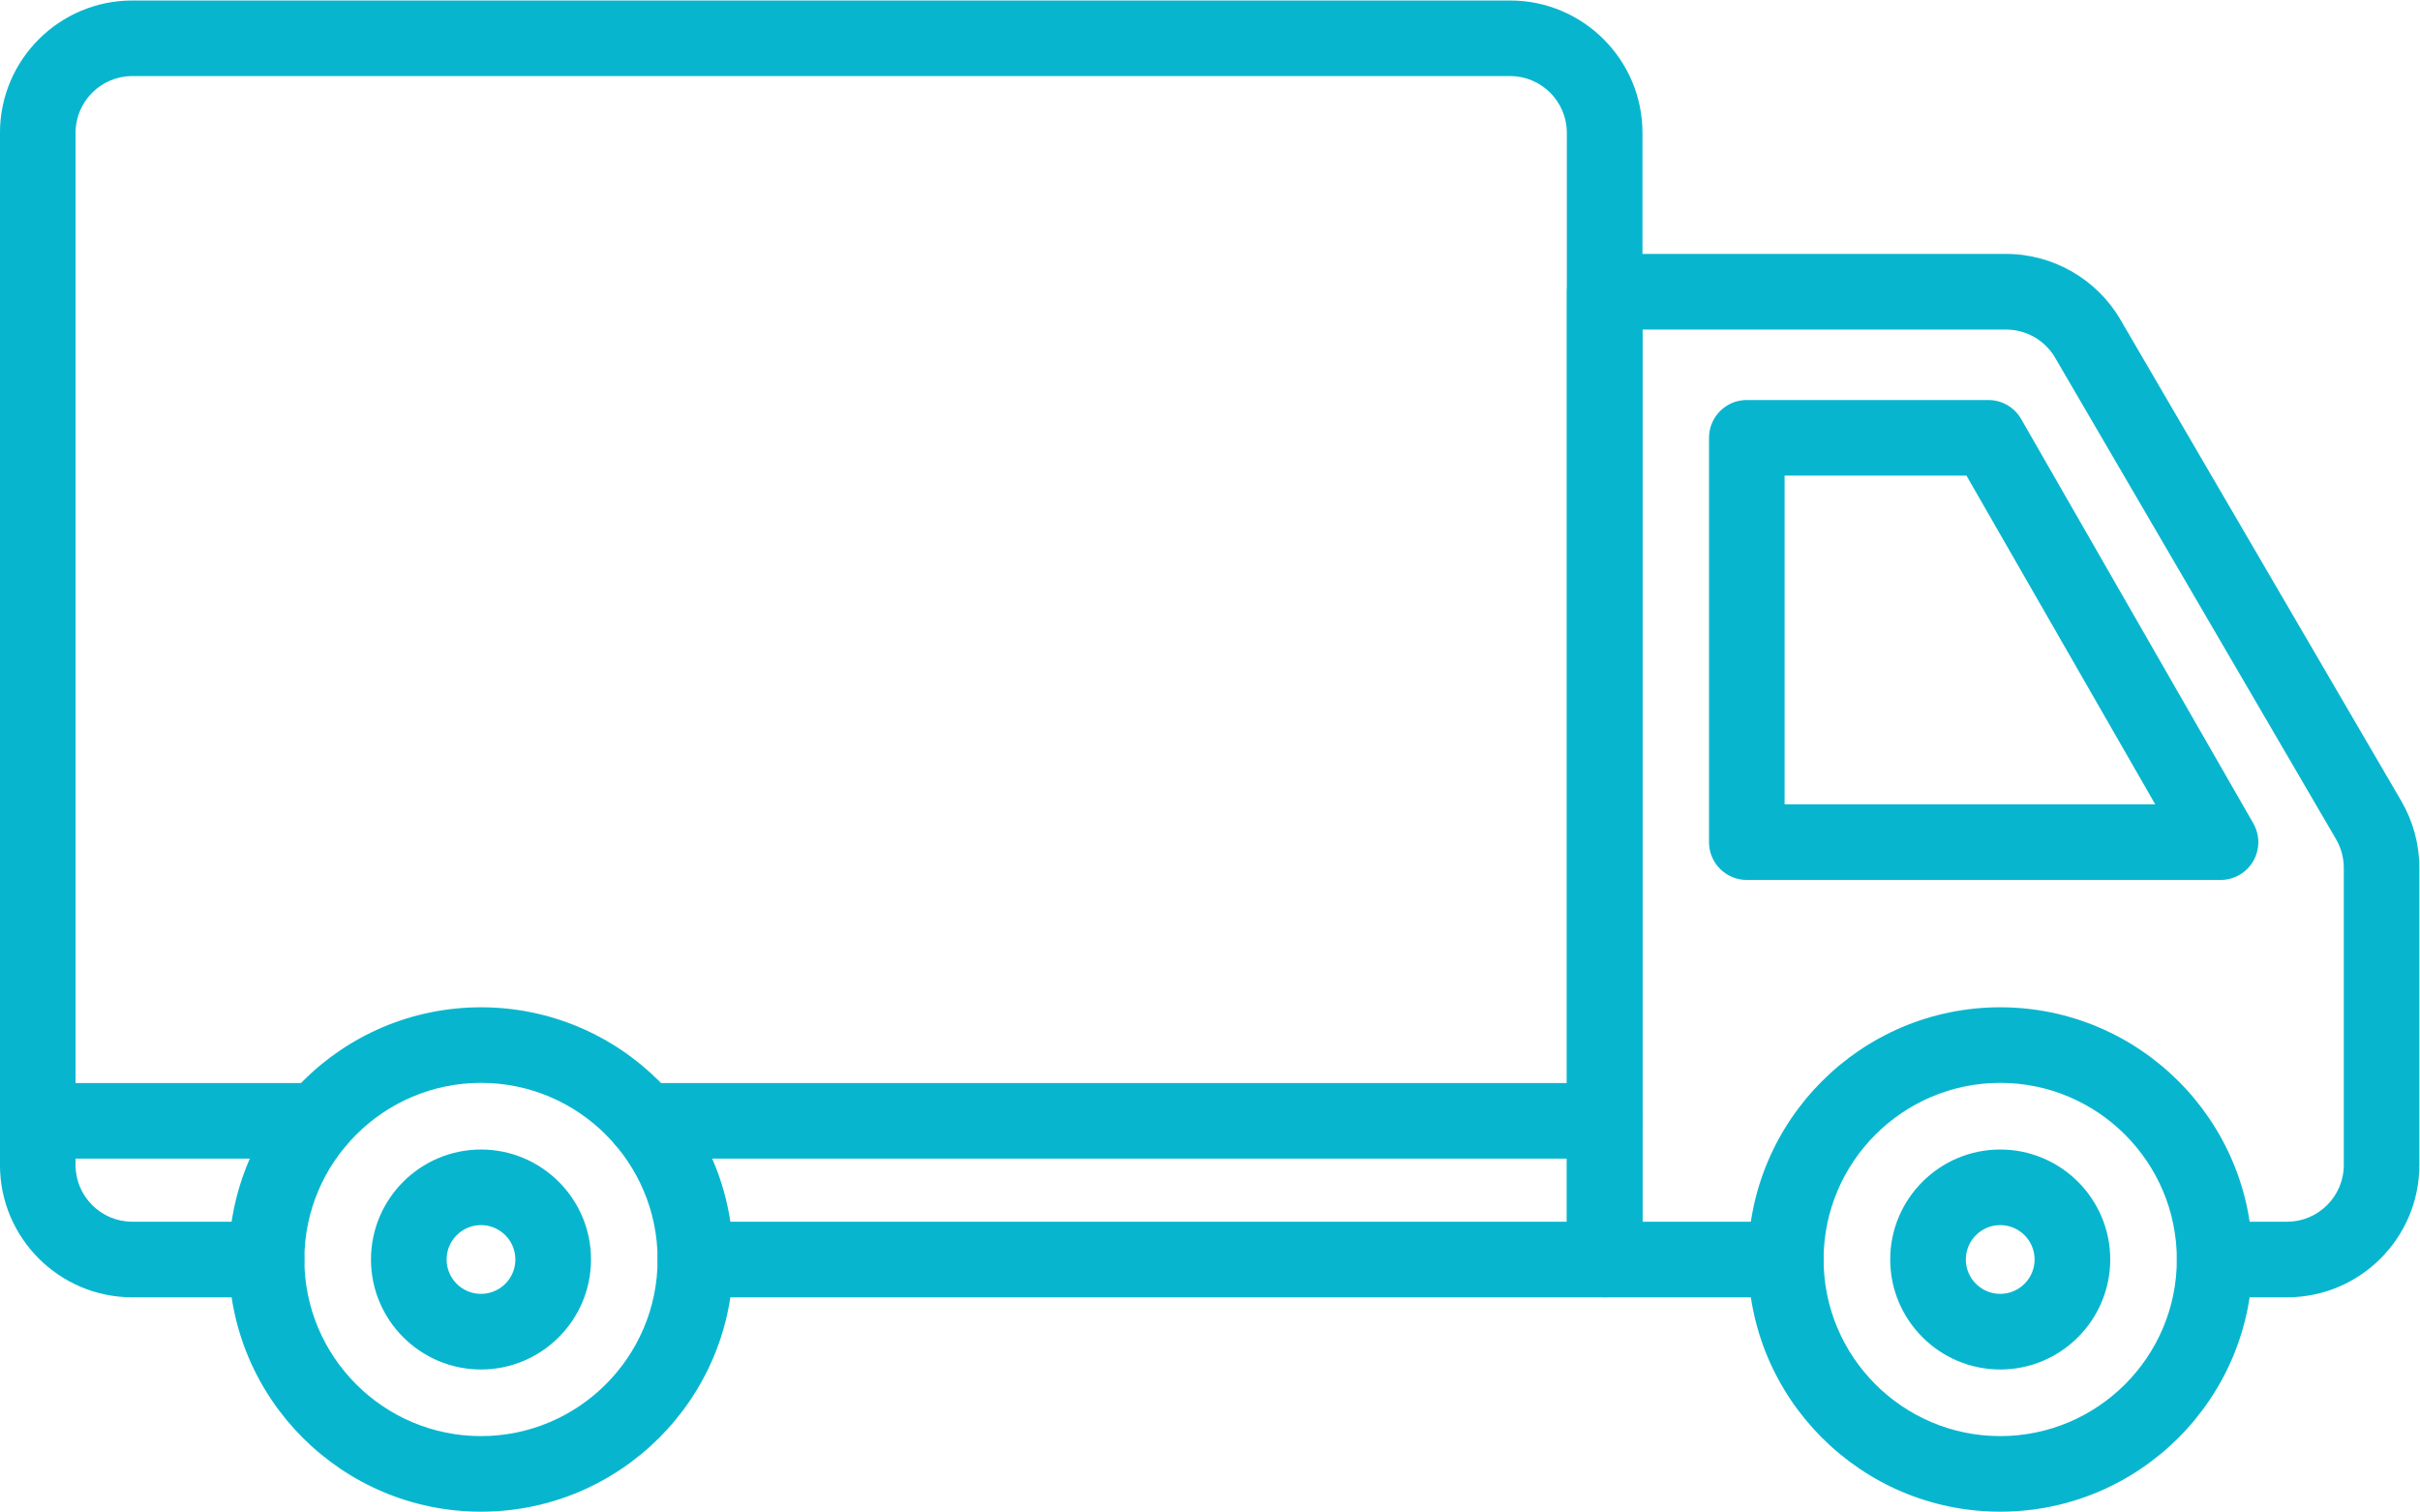
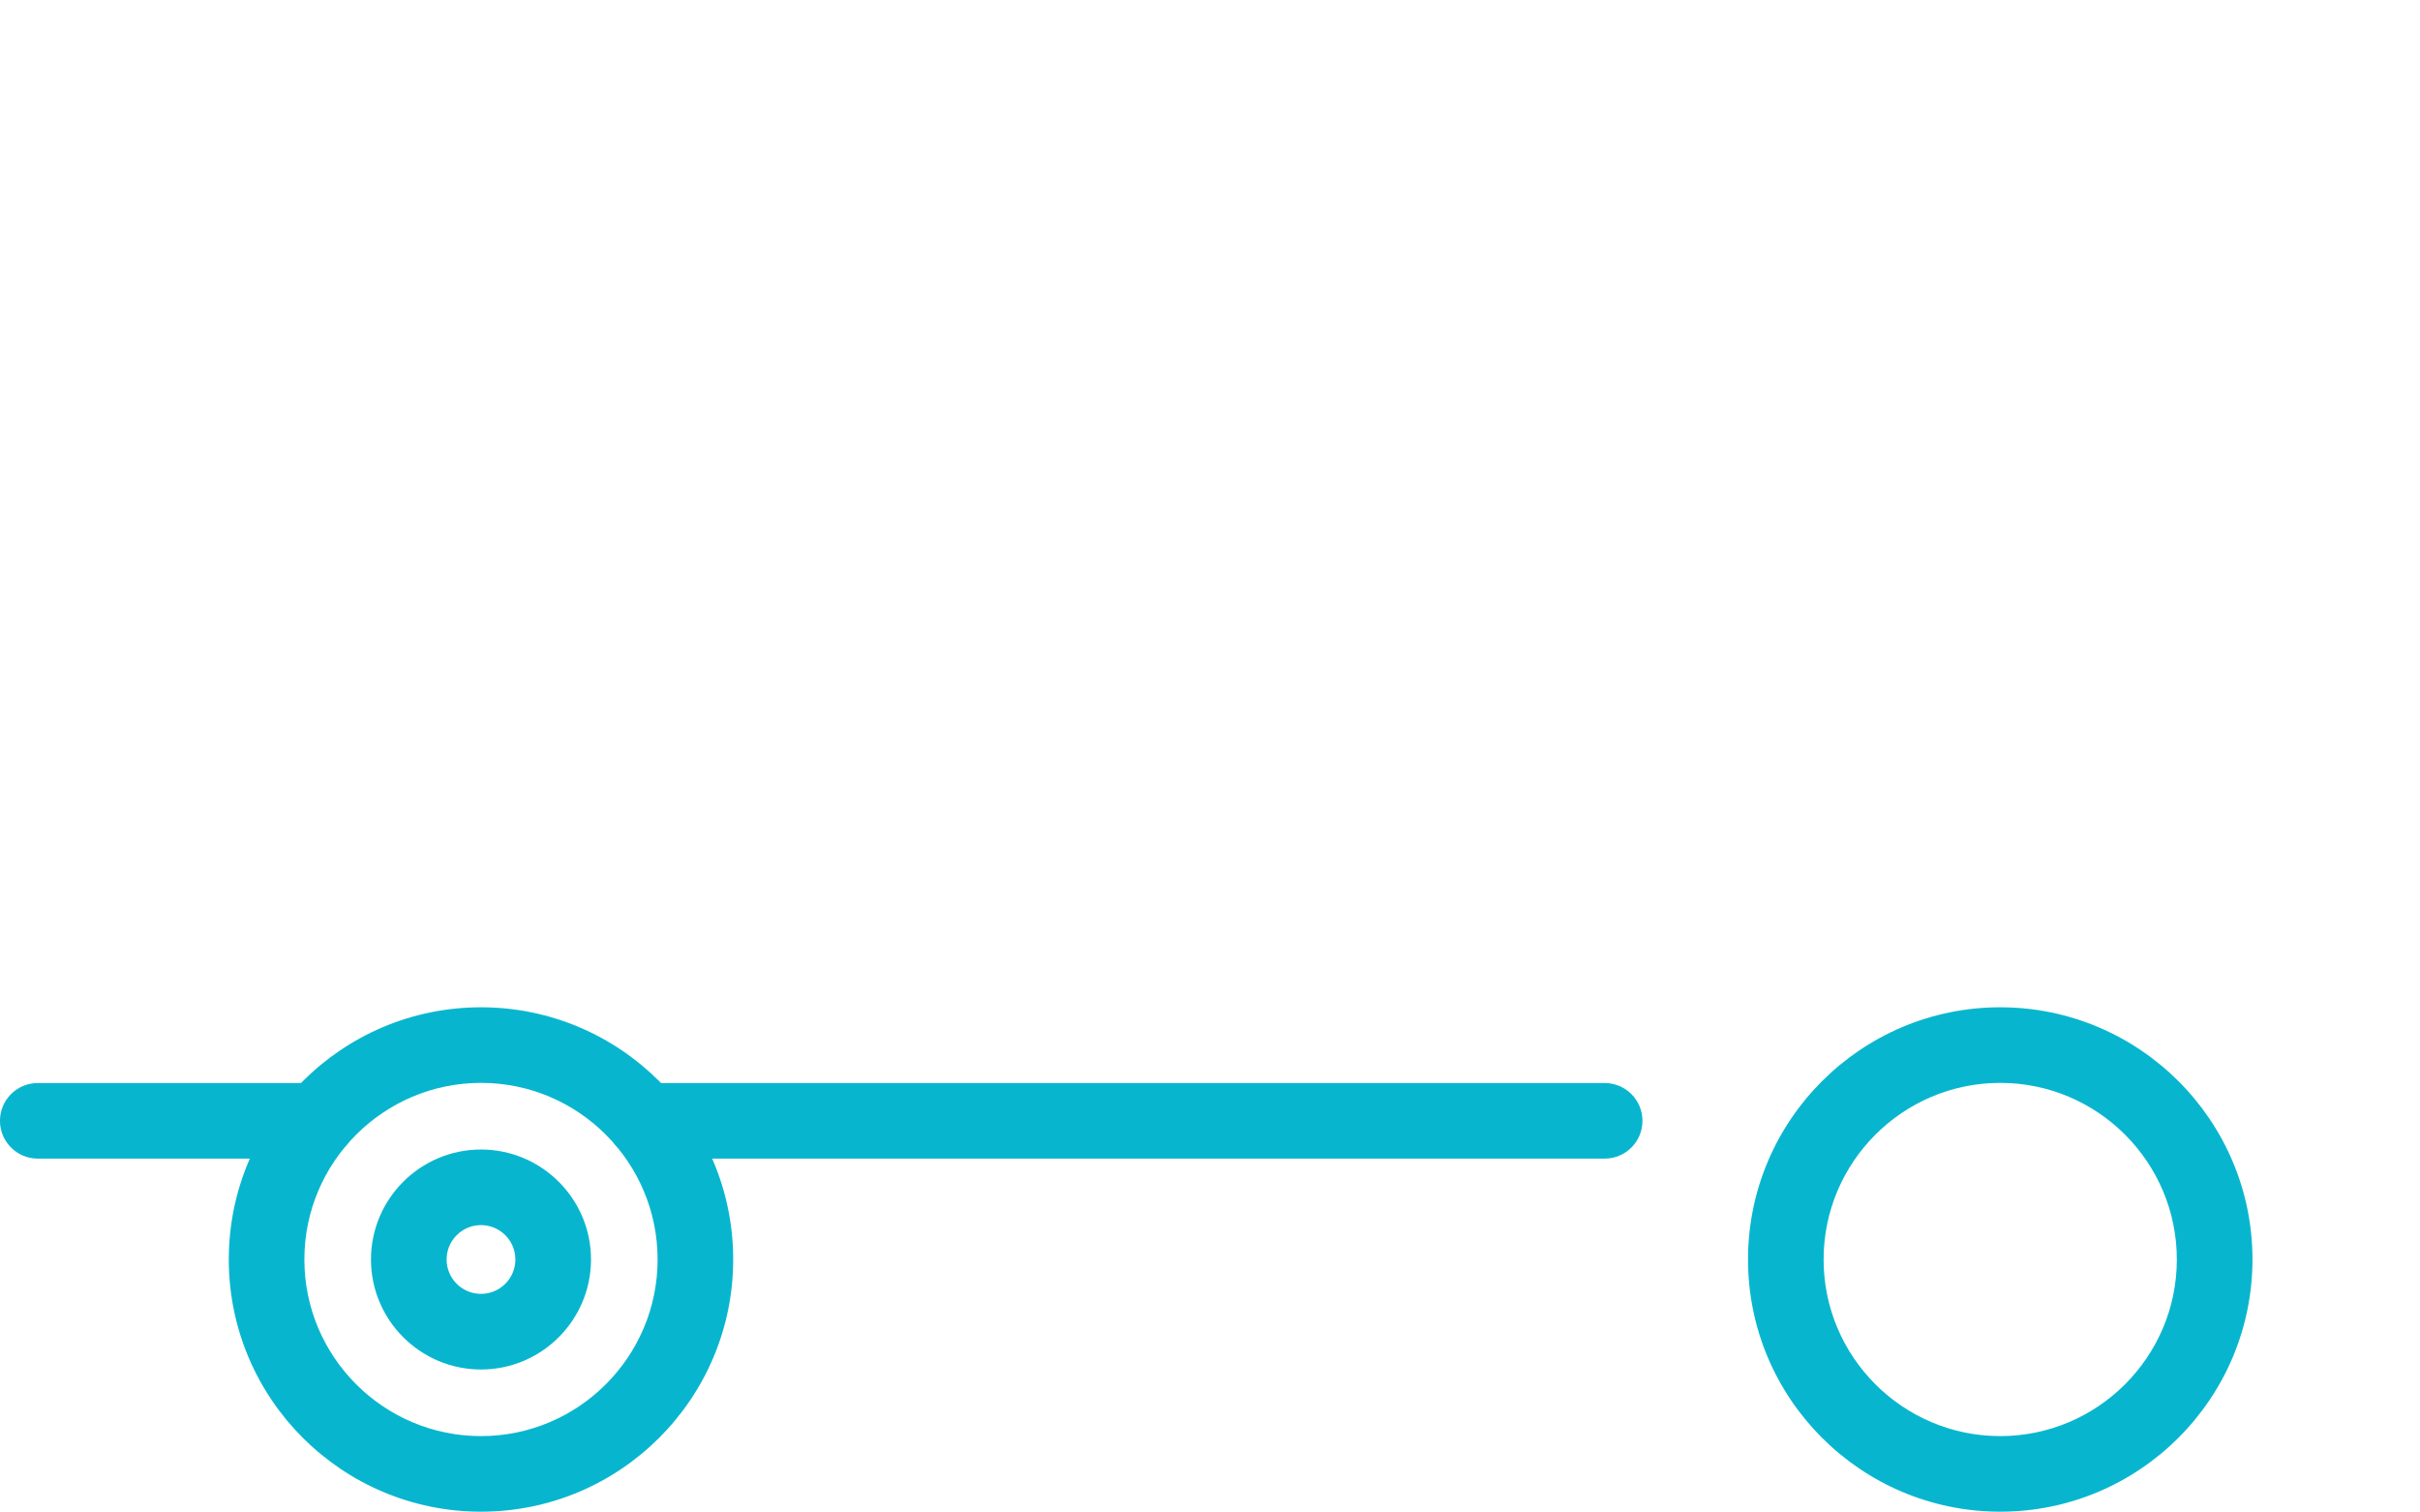
<svg xmlns="http://www.w3.org/2000/svg" id="svg2" width="62.777" height="39.212" viewBox="0 0 62.777 39.212">
  <defs id="defs6">
    <clipPath id="clipPath2310">
      <path d="M 0,50 H 50 V 0 H 0 Z" id="path2308" />
    </clipPath>
  </defs>
  <g id="g2302" transform="matrix(1.333,0,0,-1.333,-2.023,49.671)">
    <g id="g2304">
      <g id="g2306" clip-path="url(#clipPath2310)">
        <g id="g2312" transform="translate(32.745,12.016)">
-           <path d="m 0,0 h -17.695 c -0.406,0 -0.735,0.329 -0.735,0.736 0,0.406 0.329,0.735 0.735,0.735 h 16.959 v 21.191 c 0,0.609 -0.495,1.104 -1.103,1.104 h -26.814 c -0.609,0 -1.104,-0.495 -1.104,-1.104 V 2.575 c 0,-0.609 0.495,-1.104 1.104,-1.104 h 2.613 c 0.406,0 0.736,-0.329 0.736,-0.735 C -25.304,0.329 -25.634,0 -26.04,0 h -2.613 c -1.42,0 -2.575,1.155 -2.575,2.575 v 20.087 c 0,1.42 1.155,2.575 2.575,2.575 h 26.814 c 1.42,0 2.575,-1.155 2.575,-2.575 V 0.736 C 0.736,0.329 0.406,0 0,0" style="fill:#07b6ce;fill-opacity:1;fill-rule:evenodd;stroke:none" id="path2314" />
-         </g>
+           </g>
        <g id="g2316" transform="translate(10.878,16.189)">
          <path d="m 0,0 c -1.895,0 -3.437,-1.542 -3.437,-3.437 0,-1.895 1.542,-3.437 3.437,-3.437 1.895,0 3.437,1.542 3.437,3.437 C 3.437,-1.542 1.895,0 0,0 m 0,-8.345 c -2.707,0 -4.908,2.201 -4.908,4.908 0,2.706 2.201,4.908 4.908,4.908 2.707,0 4.908,-2.201 4.908,-4.908 0,-2.707 -2.201,-4.908 -4.908,-4.908" style="fill:#07b6ce;fill-opacity:1;fill-rule:evenodd;stroke:none" id="path2318" />
        </g>
        <g id="g2320" transform="translate(10.878,13.421)">
          <path d="m 0,0 c -0.369,0 -0.669,-0.3 -0.669,-0.669 0,-0.369 0.3,-0.669 0.669,-0.669 0.369,0 0.669,0.3 0.669,0.669 C 0.669,-0.3 0.369,0 0,0 m 0,-2.81 c -1.18,0 -2.141,0.961 -2.141,2.141 0,1.18 0.961,2.14 2.141,2.14 1.18,0 2.141,-0.96 2.141,-2.14 C 2.141,-1.849 1.18,-2.81 0,-2.81" style="fill:#07b6ce;fill-opacity:1;fill-rule:evenodd;stroke:none" id="path2322" />
        </g>
        <g id="g2324" transform="translate(7.695,14.715)">
          <path d="m 0,0 h -5.442 c -0.406,0 -0.736,0.329 -0.736,0.736 0,0.406 0.33,0.735 0.736,0.735 H 0 C 0.406,1.471 0.736,1.142 0.736,0.736 0.736,0.329 0.406,0 0,0" style="fill:#07b6ce;fill-opacity:1;fill-rule:evenodd;stroke:none" id="path2326" />
        </g>
        <g id="g2328" transform="translate(32.745,14.715)">
          <path d="m 0,0 h -18.684 c -0.407,0 -0.736,0.329 -0.736,0.736 0,0.406 0.329,0.735 0.736,0.735 H 0 C 0.406,1.471 0.736,1.142 0.736,0.736 0.736,0.329 0.406,0 0,0" style="fill:#07b6ce;fill-opacity:1;fill-rule:evenodd;stroke:none" id="path2330" />
        </g>
        <g id="g2332" transform="translate(46.025,12.016)">
-           <path d="m 0,0 h -1.409 c -0.406,0 -0.736,0.329 -0.736,0.736 0,0.406 0.33,0.735 0.736,0.735 H 0 c 0.608,0 1.104,0.495 1.104,1.104 V 8.36 c 0,0.194 -0.053,0.387 -0.151,0.556 l -5.467,9.37 c -0.197,0.338 -0.562,0.547 -0.953,0.547 h -7.077 V 1.471 h 2.789 c 0.407,0 0.736,-0.329 0.736,-0.735 C -9.019,0.329 -9.348,0 -9.755,0 h -3.525 c -0.406,0 -0.735,0.329 -0.735,0.736 v 18.833 c 0,0.406 0.329,0.736 0.735,0.736 h 7.813 c 0.912,0 1.764,-0.49 2.224,-1.278 L 2.224,9.657 C 2.453,9.263 2.575,8.814 2.575,8.36 V 2.575 C 2.575,1.155 1.42,0 0,0" style="fill:#07b6ce;fill-opacity:1;fill-rule:evenodd;stroke:none" id="path2334" />
-         </g>
+           </g>
        <g id="g2336" transform="translate(36.247,21.609)">
-           <path d="M 0,0 H 7.213 L 3.539,6.398 H 0 Z m 8.483,-1.471 h -9.219 c -0.406,0 -0.735,0.329 -0.735,0.735 v 7.869 c 0,0.407 0.329,0.736 0.735,0.736 H 3.965 C 4.228,7.869 4.472,7.728 4.603,7.5 L 9.121,-0.369 C 9.252,-0.597 9.252,-0.877 9.12,-1.104 8.989,-1.331 8.746,-1.471 8.483,-1.471" style="fill:#07b6ce;fill-opacity:1;fill-rule:evenodd;stroke:none" id="path2338" />
-         </g>
+           </g>
        <g id="g2340" transform="translate(40.443,16.189)">
          <path d="m 0,0 c -1.895,0 -3.437,-1.542 -3.437,-3.437 0,-1.895 1.542,-3.437 3.437,-3.437 1.895,0 3.437,1.542 3.437,3.437 C 3.437,-1.542 1.895,0 0,0 m 0,-8.345 c -2.707,0 -4.908,2.201 -4.908,4.908 0,2.706 2.201,4.908 4.908,4.908 2.707,0 4.909,-2.201 4.909,-4.908 C 4.908,-6.144 2.707,-8.345 0,-8.345" style="fill:#07b6ce;fill-opacity:1;fill-rule:evenodd;stroke:none" id="path2342" />
        </g>
        <g id="g2344" transform="translate(40.443,13.421)">
-           <path d="m 0,0 c -0.369,0 -0.669,-0.3 -0.669,-0.669 0,-0.369 0.3,-0.669 0.669,-0.669 0.369,0 0.669,0.3 0.669,0.669 C 0.669,-0.3 0.369,0 0,0 m 0,-2.81 c -1.18,0 -2.141,0.961 -2.141,2.141 0,1.18 0.961,2.14 2.141,2.14 1.18,0 2.141,-0.96 2.141,-2.14 C 2.14,-1.849 1.18,-2.81 0,-2.81" style="fill:#07b6ce;fill-opacity:1;fill-rule:evenodd;stroke:none" id="path2346" />
-         </g>
+           </g>
      </g>
    </g>
  </g>
</svg>